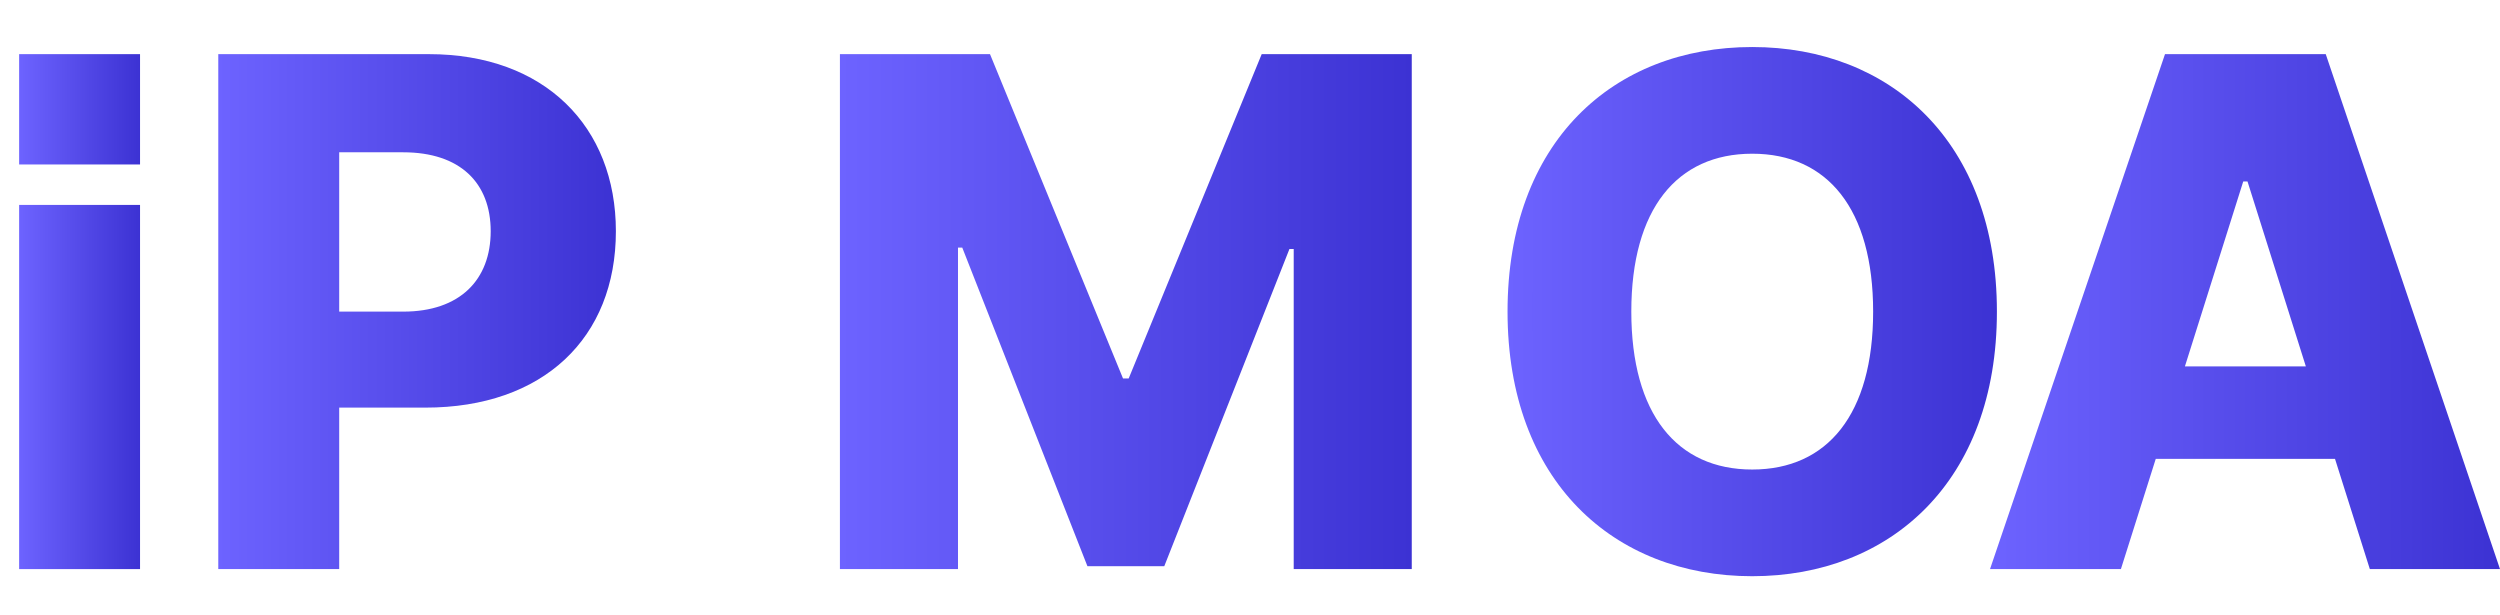
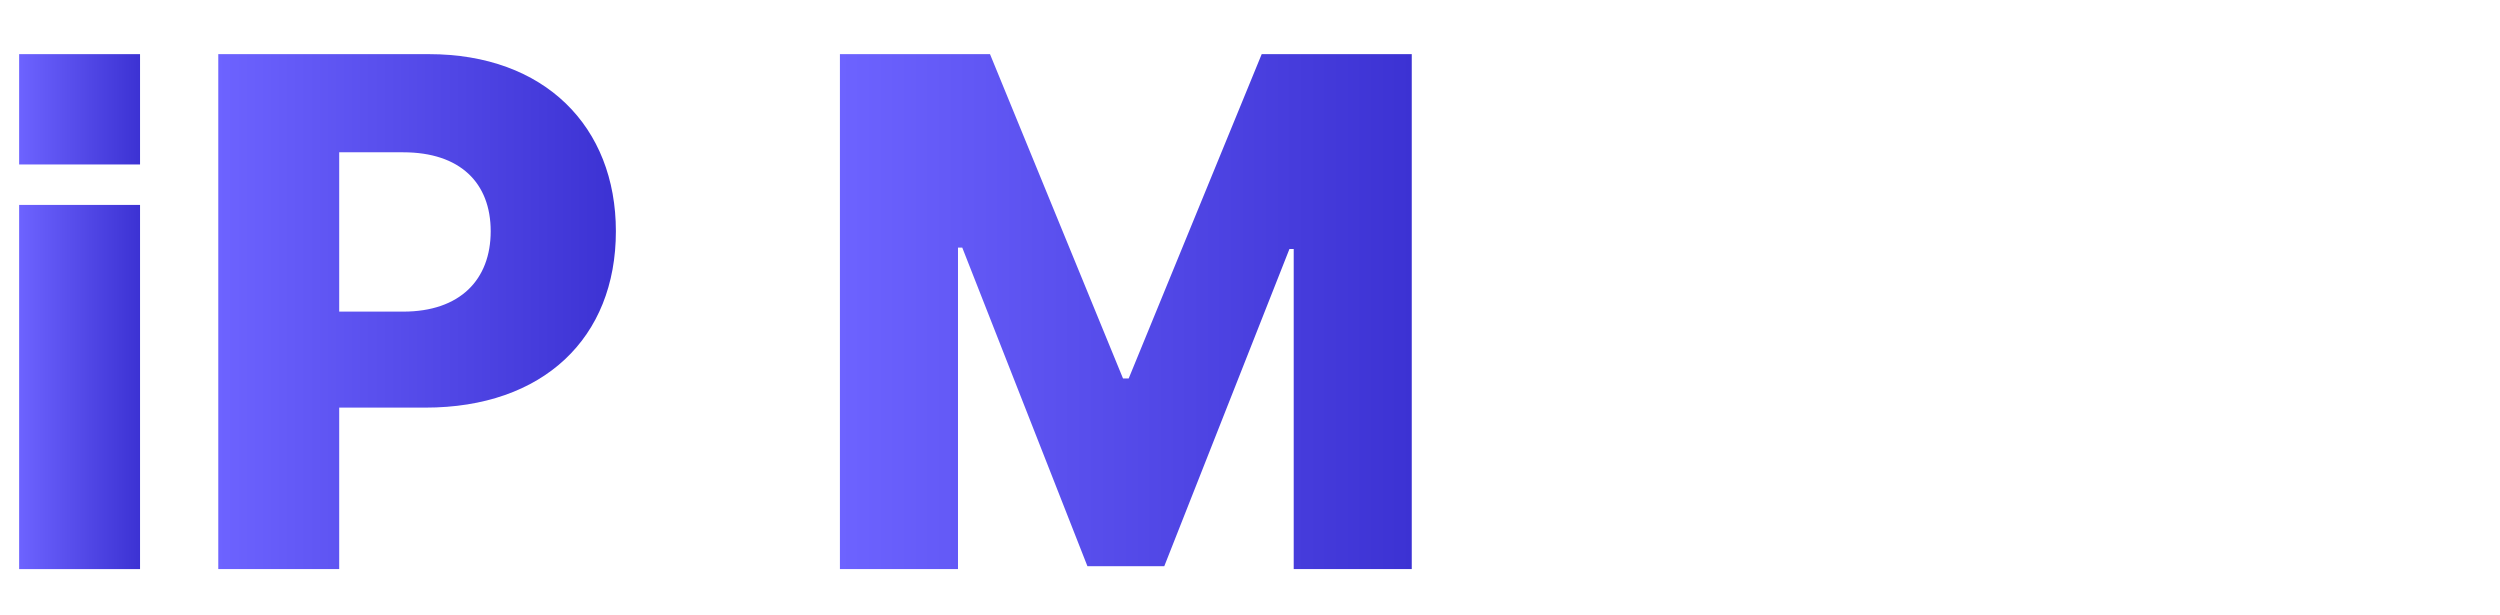
<svg xmlns="http://www.w3.org/2000/svg" width="122" height="30" viewBox="0 0 122 30" fill="none">
-   <path d="M103.5 27.772H97.113L105.652 2.642H113.496L122 27.772H115.648L113.948 22.392H105.201L103.5 27.772ZM106.624 17.879H112.525L109.678 8.855H109.47L106.624 17.879Z" fill="url(#paint0_linear_378_1461)" />
-   <path d="M97.449 15.207C97.449 23.503 92.242 28.119 85.509 28.119C78.74 28.119 73.568 23.468 73.568 15.207C73.568 6.911 78.74 2.295 85.509 2.295C92.242 2.295 97.449 6.911 97.449 15.207ZM91.409 15.207C91.409 10.209 89.188 7.501 85.509 7.501C81.829 7.501 79.608 10.209 79.608 15.207C79.608 20.205 81.829 22.913 85.509 22.913C89.188 22.913 91.409 20.205 91.409 15.207Z" fill="url(#paint1_linear_378_1461)" />
  <path d="M40.988 2.642H48.312L54.803 18.469H55.08L61.571 2.642H68.894V27.771H63.133V12.152H62.924L56.816 27.632H53.067L46.958 12.082H46.75V27.771H40.988V2.642Z" fill="url(#paint2_linear_378_1461)" />
  <path d="M10.652 27.772V2.642H20.927C26.584 2.642 30.055 6.182 30.055 11.284C30.055 16.491 26.515 19.892 20.753 19.892H16.553V27.772H10.652ZM16.553 15.207H19.677C22.454 15.207 23.946 13.645 23.946 11.284C23.946 8.924 22.454 7.432 19.677 7.432H16.553V15.207Z" fill="url(#paint3_linear_378_1461)" />
  <path d="M6.834 27.772H0.934V10H6.834V27.772ZM6.834 8.026H0.934V2.642H6.834V8.026Z" fill="url(#paint4_linear_378_1461)" />
  <defs>
    <linearGradient id="paint0_linear_378_1461" x1="97.113" y1="15.207" x2="122" y2="15.207" gradientUnits="userSpaceOnUse">
      <stop stop-color="#6D63FF" />
      <stop offset="1" stop-color="#3C32D3" />
    </linearGradient>
    <linearGradient id="paint1_linear_378_1461" x1="73.568" y1="15.207" x2="97.449" y2="15.207" gradientUnits="userSpaceOnUse">
      <stop stop-color="#6D63FF" />
      <stop offset="1" stop-color="#3C32D3" />
    </linearGradient>
    <linearGradient id="paint2_linear_378_1461" x1="40.988" y1="15.206" x2="68.894" y2="15.206" gradientUnits="userSpaceOnUse">
      <stop stop-color="#6D63FF" />
      <stop offset="1" stop-color="#3C32D3" />
    </linearGradient>
    <linearGradient id="paint3_linear_378_1461" x1="10.652" y1="15.207" x2="30.055" y2="15.207" gradientUnits="userSpaceOnUse">
      <stop stop-color="#6D63FF" />
      <stop offset="1" stop-color="#3C32D3" />
    </linearGradient>
    <linearGradient id="paint4_linear_378_1461" x1="0.934" y1="15.207" x2="6.834" y2="15.207" gradientUnits="userSpaceOnUse">
      <stop stop-color="#6D63FF" />
      <stop offset="1" stop-color="#3C32D3" />
    </linearGradient>
  </defs>
</svg>